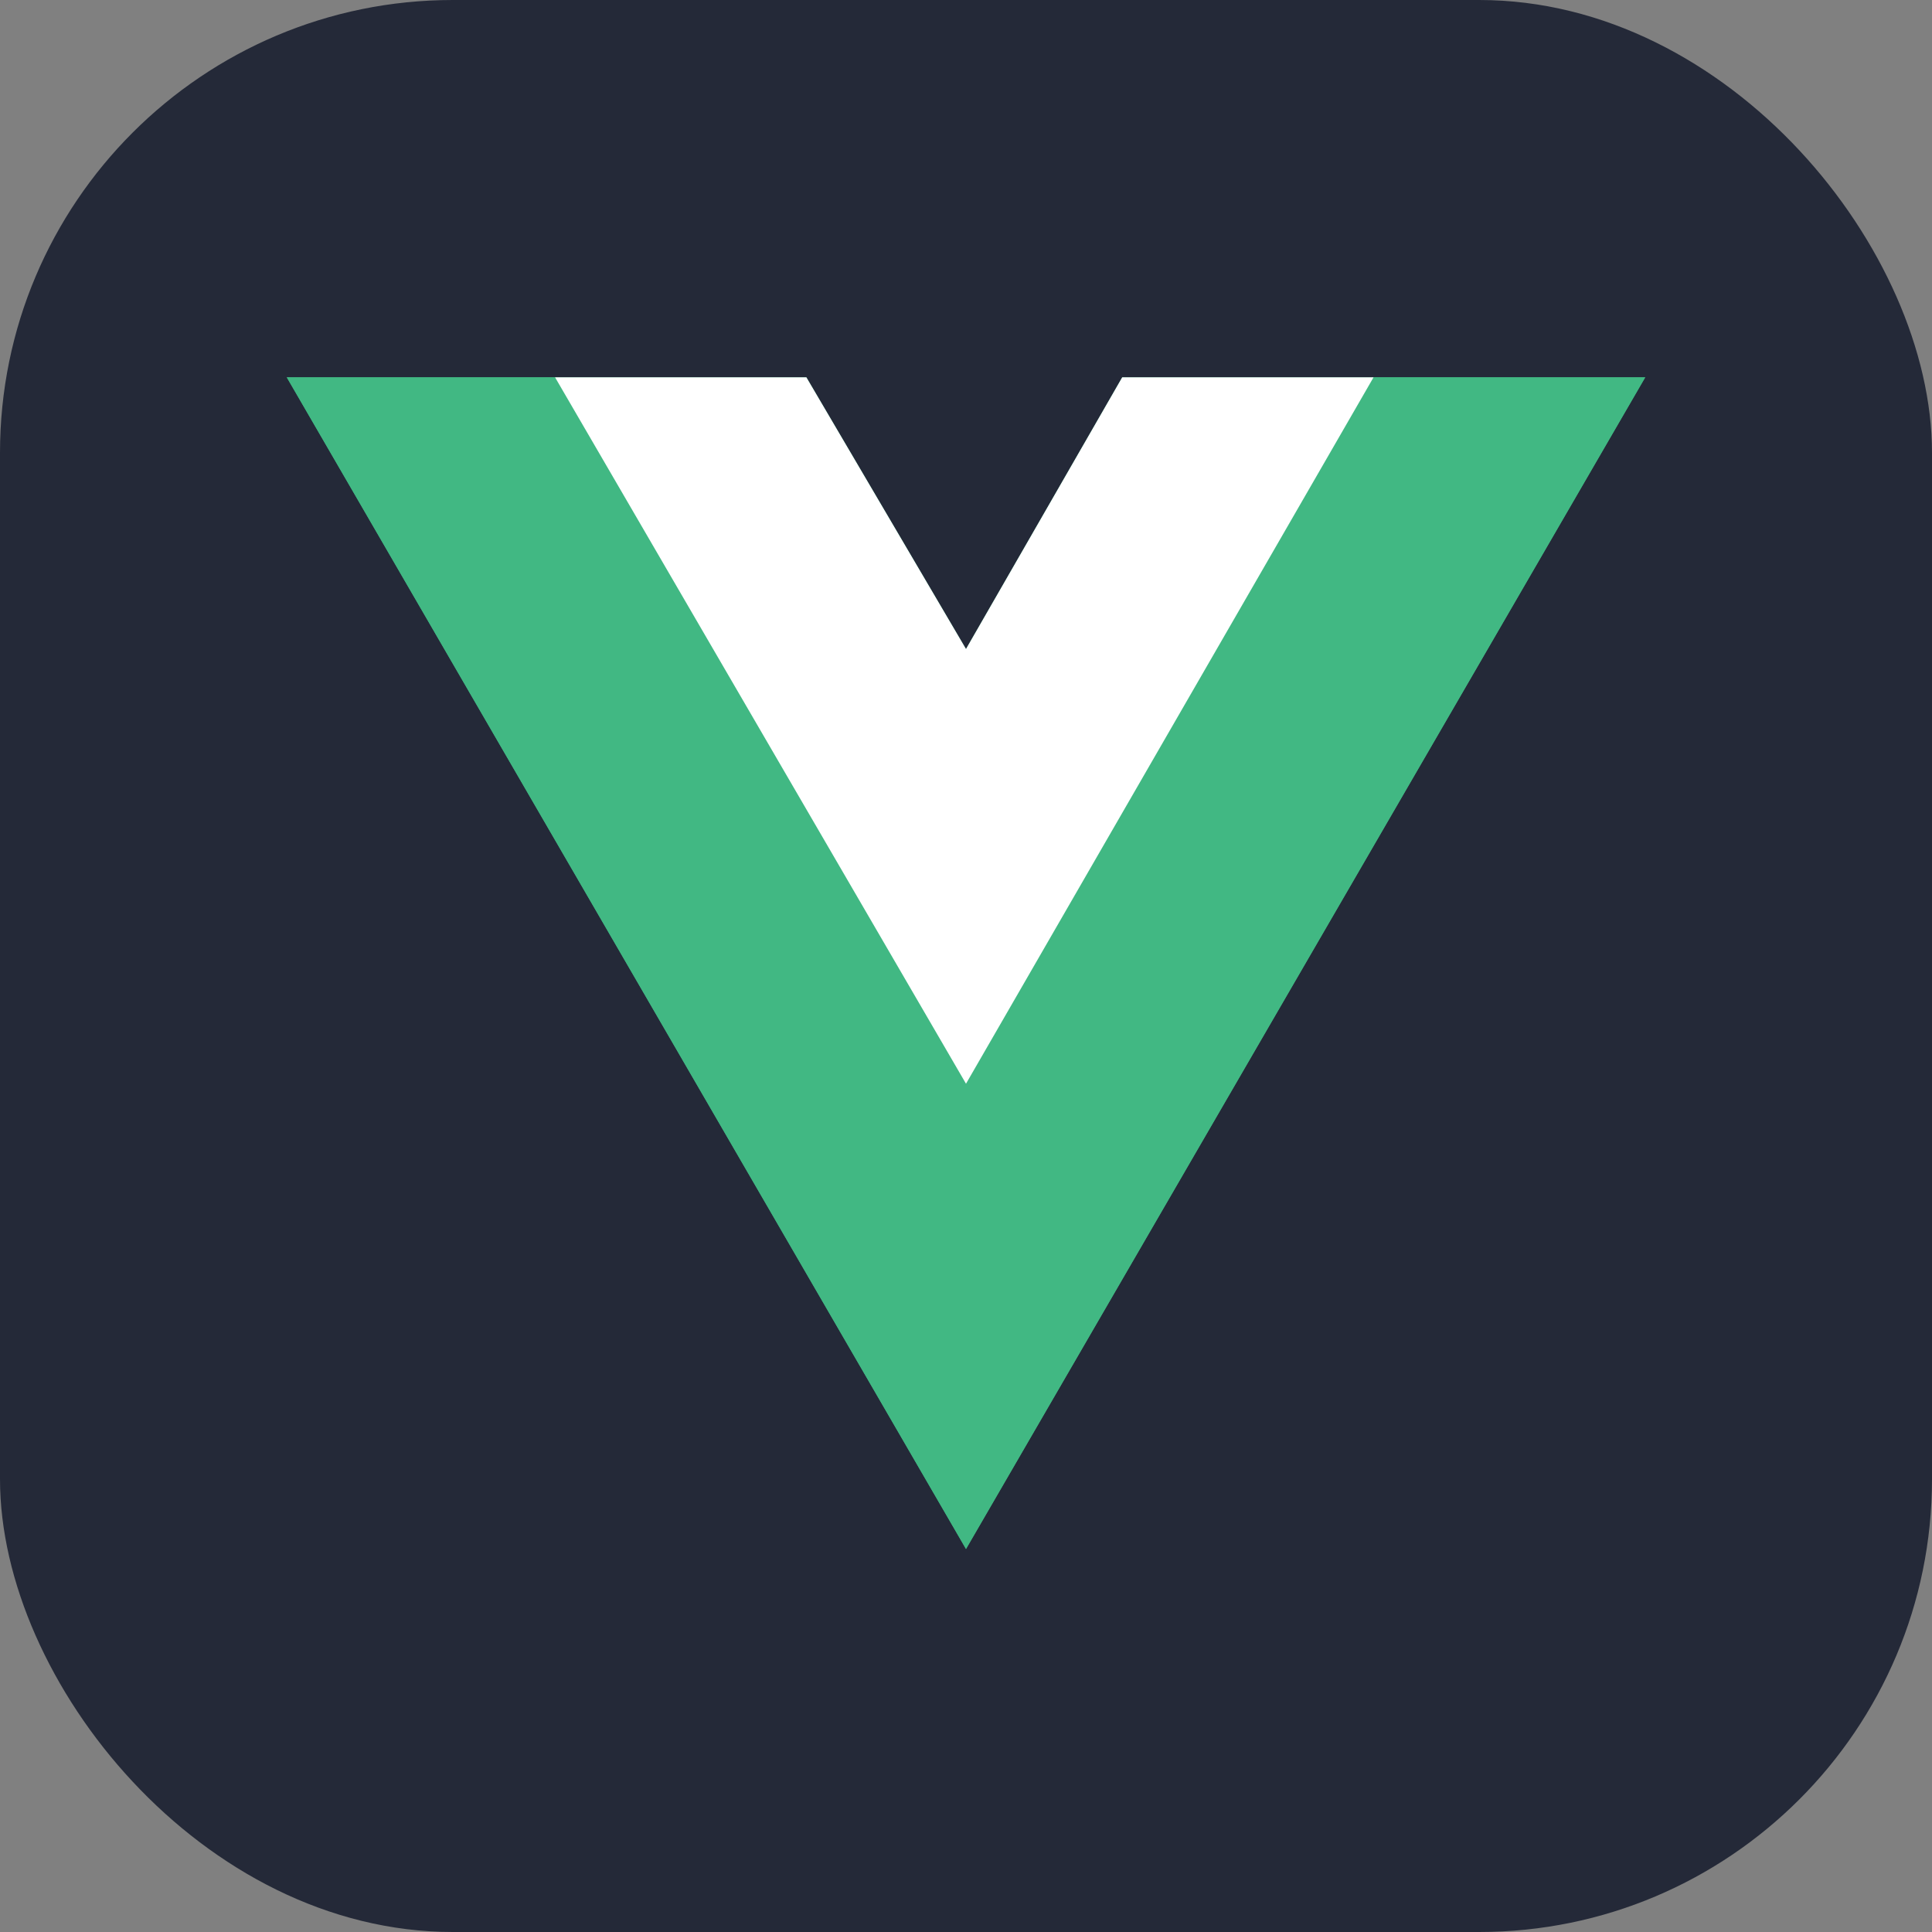
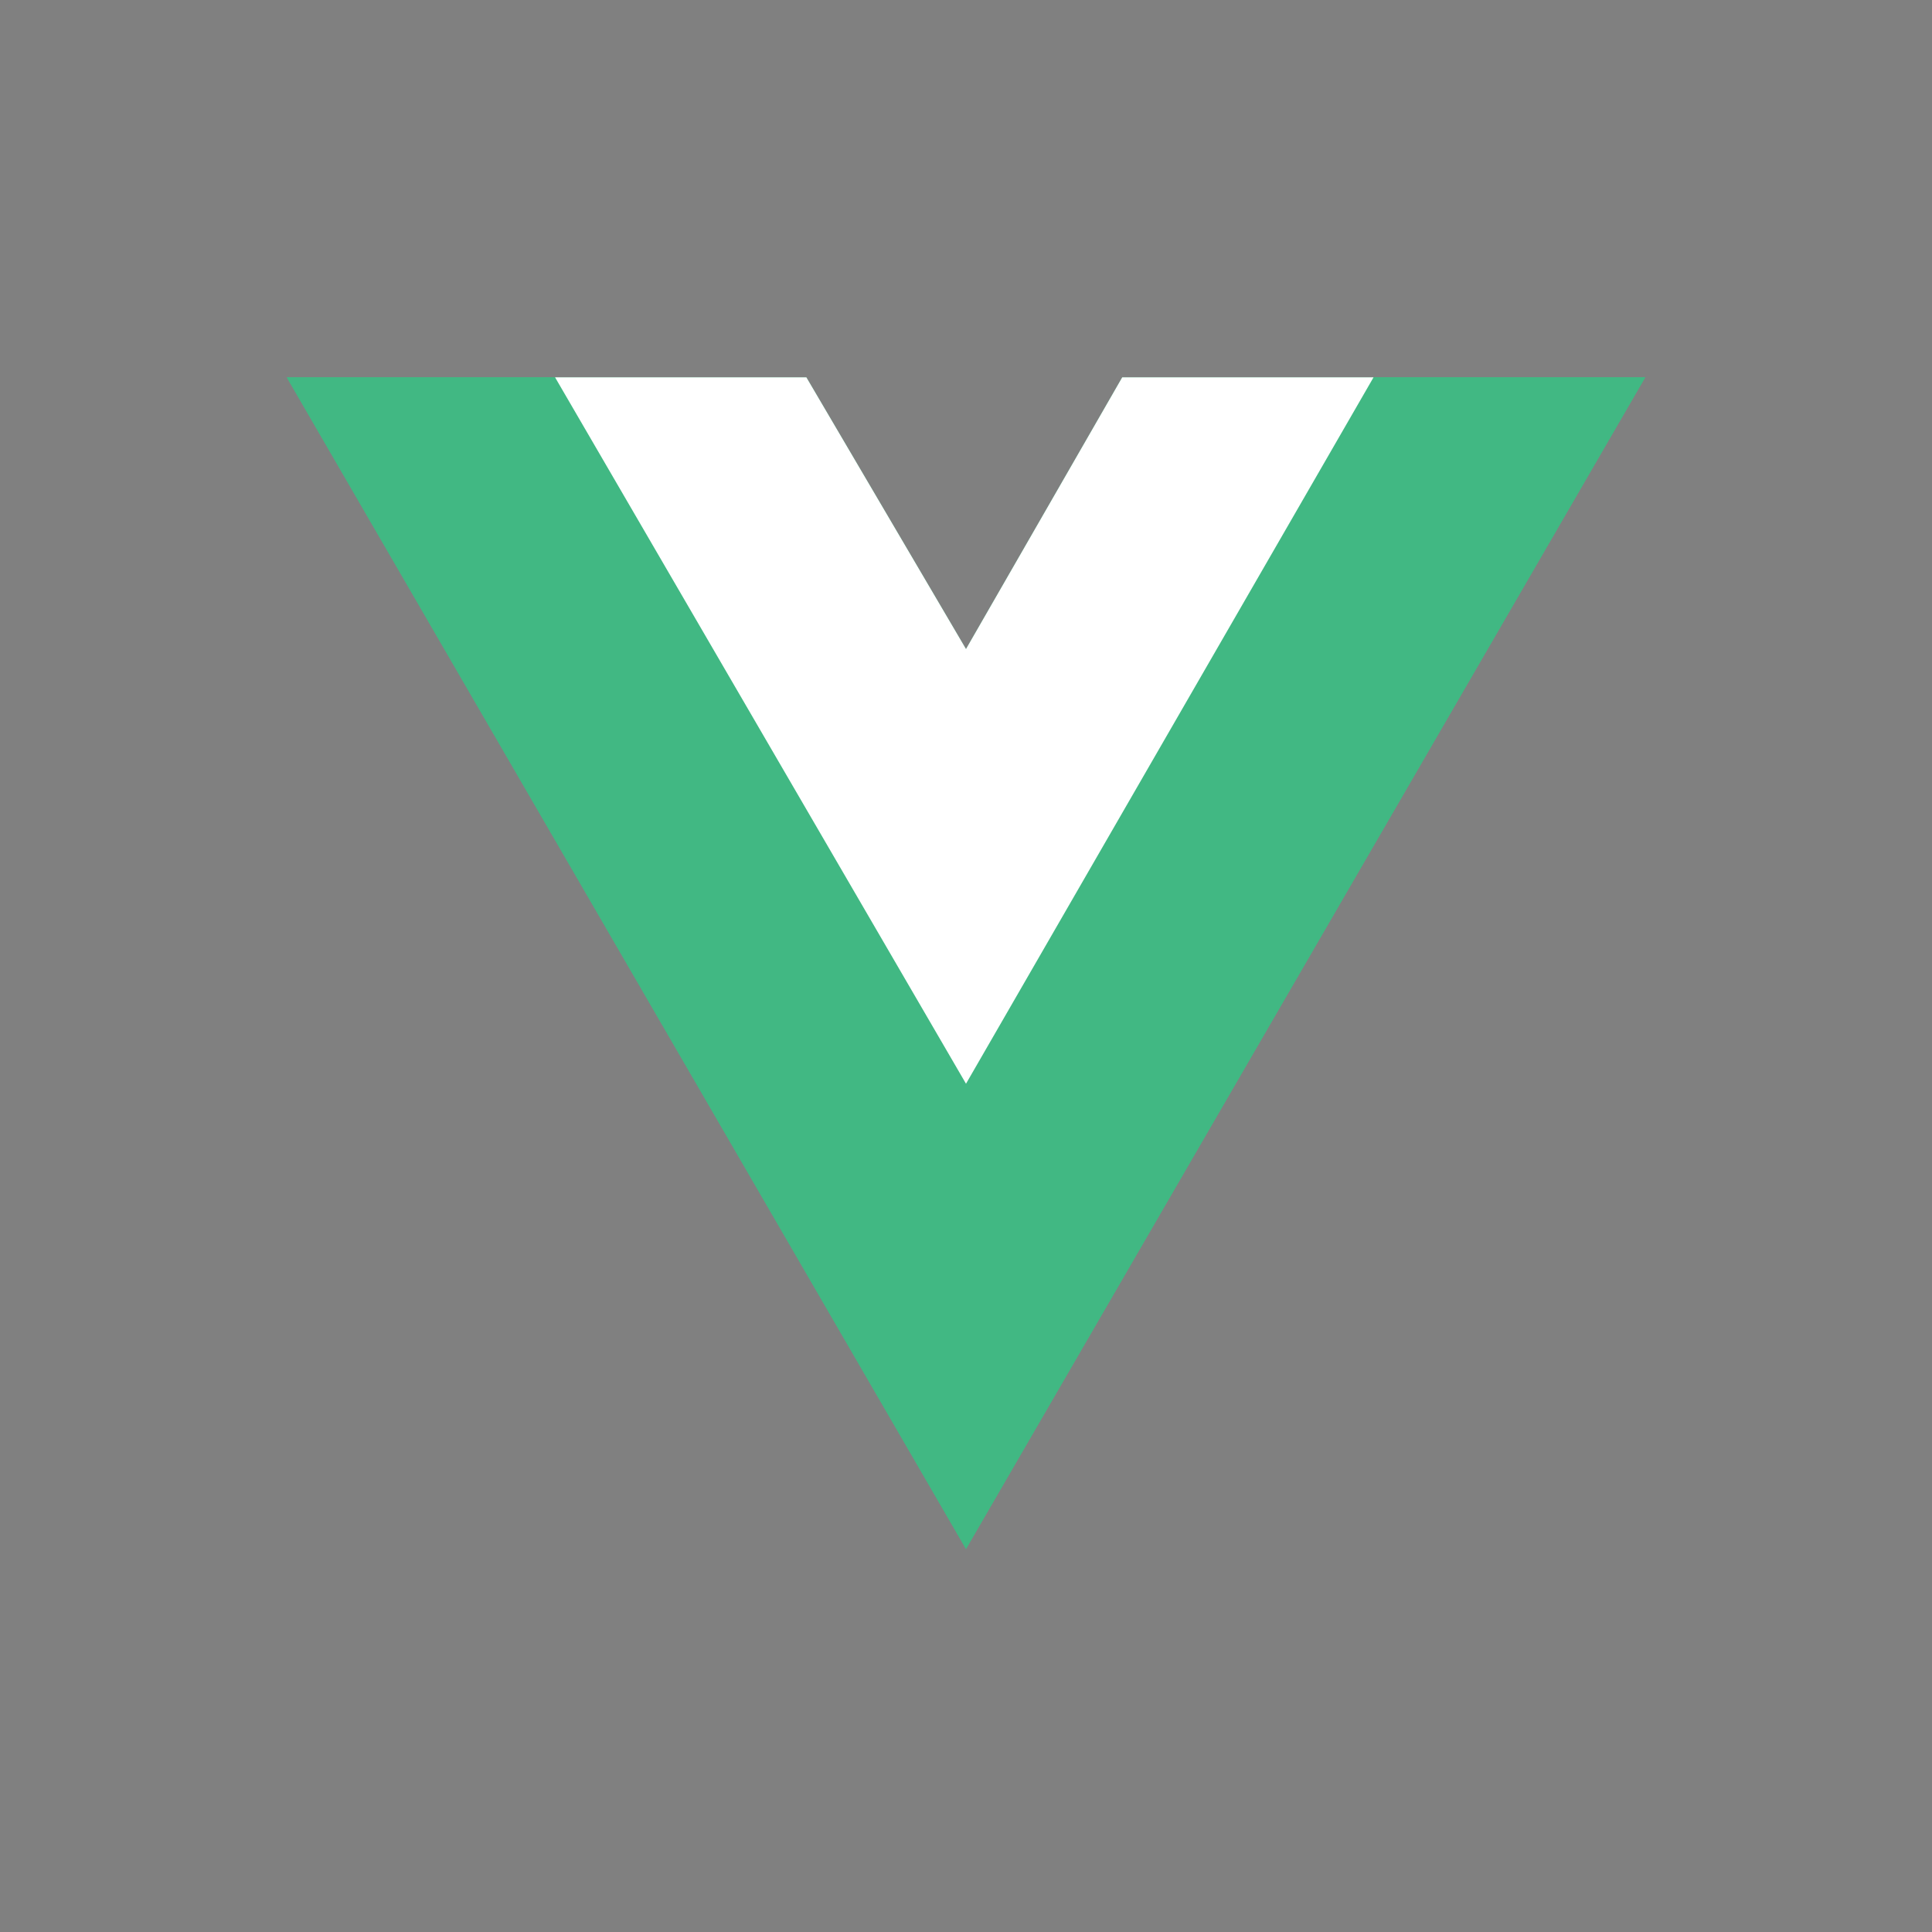
<svg xmlns="http://www.w3.org/2000/svg" width="1em" height="1em" viewBox="0 0 256 256">
  <rect x="0" y="0" width="256" height="256" fill="#808080" stroke="none" />
  <g fill="none">
-     <rect width="256" height="256" fill="#242938" rx="60" />
    <path fill="#41b883" d="M182 50h36l-90 155.25L38 50h68.85L128 86l20.7-36z" />
    <path fill="#41b883" d="m38 50l90 155.25L218 50h-36l-54 93.15L73.55 50z" />
    <path fill="#fff" d="M73.55 50L128 143.6L182 50h-33.3L128 86l-21.15-36z" />
  </g>
</svg>